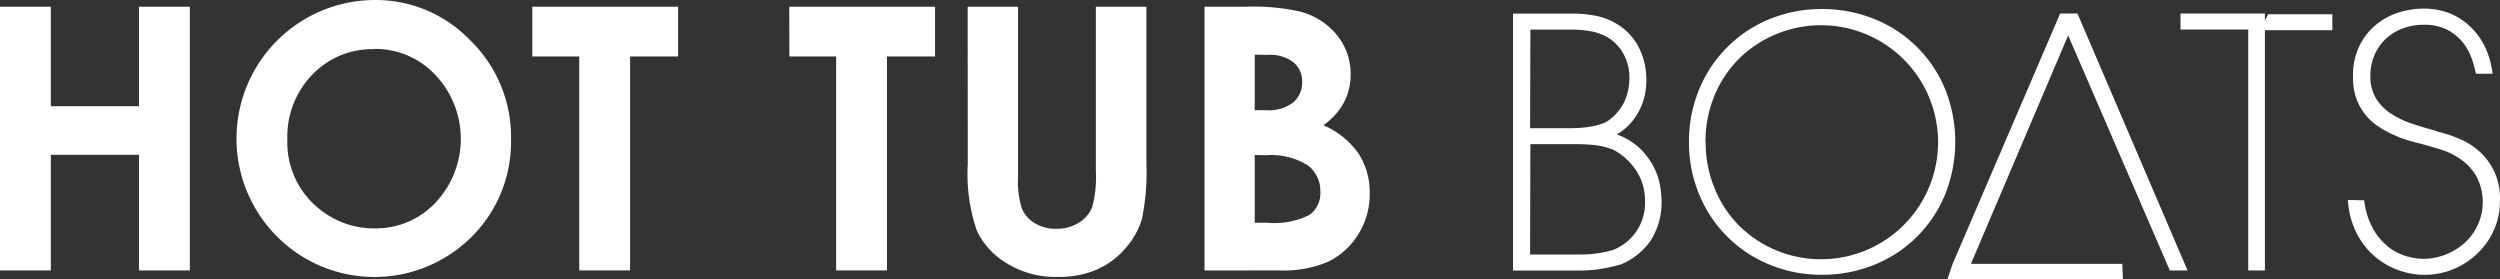
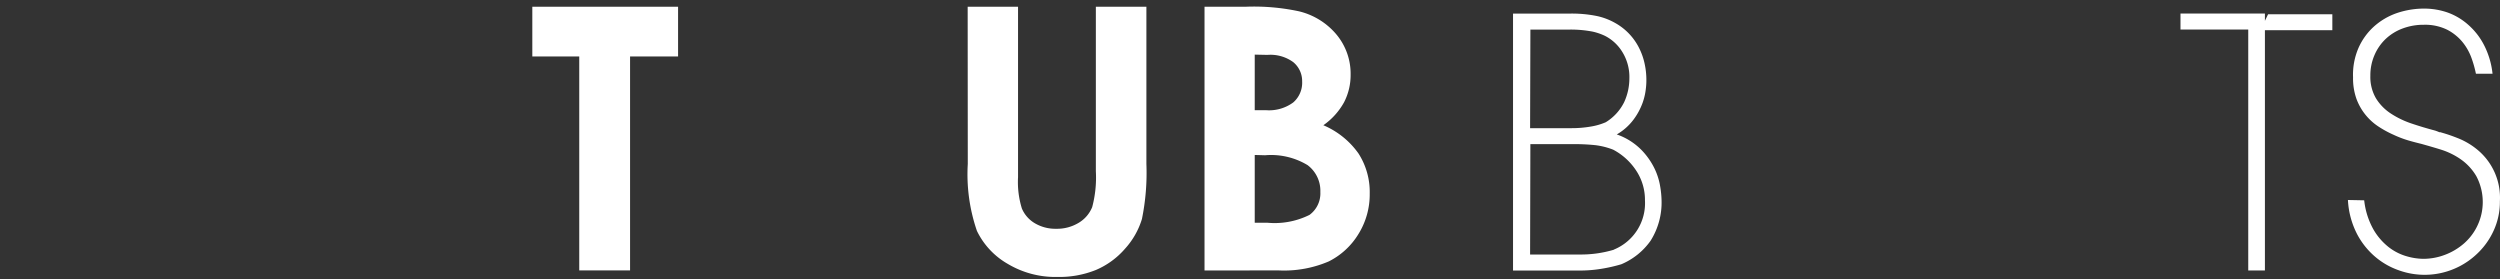
<svg xmlns="http://www.w3.org/2000/svg" width="200.125" height="22.373" viewBox="0 0 200.125 22.373">
  <rect x="0" y="0" width="200.125" height="22.373" fill="#333333" stroke="none" />
  <g id="logo" transform="translate(0 0.001)">
    <g id="Layer_1" data-name="Layer 1" transform="translate(0 -0.001)">
      <g id="Layer_2" data-name="Layer 2">
        <g id="Layer_1-2" data-name="Layer 1-2">
-           <path id="Path_1339" data-name="Path 1339" d="M0,1.19H4.069V9.155h7.057V1.19h4.069V22.3H11.125V13.043H4.069V22.3H0Z" transform="translate(0 -0.652)" fill="#fff" />
-           <path id="Path_1340" data-name="Path 1340" d="M52.92,0a10.488,10.488,0,0,1,7.685,3.246,10.768,10.768,0,0,1,3.246,7.9,10.678,10.678,0,0,1-3.164,7.821,11.013,11.013,0,0,1-15.619-.086A11.094,11.094,0,0,1,52.938,0Zm-.045,3.933a6.632,6.632,0,0,0-4.928,2.039,7.111,7.111,0,0,0-2,5.176,6.781,6.781,0,0,0,2.518,5.542,6.89,6.89,0,0,0,4.48,1.591,6.55,6.55,0,0,0,4.869-2.066,7.455,7.455,0,0,0,0-10.2,6.6,6.6,0,0,0-4.941-2.1Z" transform="translate(-22.944 0.001)" fill="#fff" />
          <path id="Path_1341" data-name="Path 1341" d="M94.26,1.19h11.668V5.173h-3.843V22.3H98.017V5.173H94.26Z" transform="translate(-51.648 -0.652)" fill="#fff" />
-           <path id="Path_1342" data-name="Path 1342" d="M139.76,1.19h11.668V5.173h-3.847V22.3h-4.069V5.173h-3.743Z" transform="translate(-76.579 -0.652)" fill="#fff" />
          <path id="Path_1343" data-name="Path 1343" d="M171.35,1.19h4.032V14.842a7.174,7.174,0,0,0,.307,2.5,2.5,2.5,0,0,0,1.022,1.171,3.214,3.214,0,0,0,1.713.452,3.345,3.345,0,0,0,1.831-.488,2.6,2.6,0,0,0,1.062-1.243,9.2,9.2,0,0,0,.294-2.875V1.19h4.046V13.762a18.515,18.515,0,0,1-.357,4.421,6.229,6.229,0,0,1-1.356,2.382,6.388,6.388,0,0,1-2.333,1.7,7.852,7.852,0,0,1-3.074.556,7.432,7.432,0,0,1-4-1.058,6.1,6.1,0,0,1-2.446-2.627,13.943,13.943,0,0,1-.732-5.362Z" transform="translate(-93.888 -0.652)" fill="#fff" />
          <path id="Path_1344" data-name="Path 1344" d="M213.29,22.287V1.175h3.318a17.233,17.233,0,0,1,4.236.366,5.624,5.624,0,0,1,3.015,1.867,4.9,4.9,0,0,1,1.126,3.214,4.738,4.738,0,0,1-.524,2.2,5.488,5.488,0,0,1-1.659,1.84,6.582,6.582,0,0,1,2.812,2.26,5.705,5.705,0,0,1,.9,3.205,6,6,0,0,1-.9,3.241,5.841,5.841,0,0,1-2.373,2.193,9.077,9.077,0,0,1-4.005.723Zm4.019-17.278V9.457h.882a3.264,3.264,0,0,0,2.2-.619,2.084,2.084,0,0,0,.714-1.677,1.957,1.957,0,0,0-.714-1.551,3.088,3.088,0,0,0-2.061-.579Zm0,8.033v5.425h1.008a6.275,6.275,0,0,0,3.377-.628,2.134,2.134,0,0,0,.868-1.831,2.568,2.568,0,0,0-1.022-2.152,5.648,5.648,0,0,0-3.4-.791Z" transform="translate(-116.868 -0.637)" fill="#fff" />
          <path id="Path_1345" data-name="Path 1345" d="M272.45,2.4a10.077,10.077,0,0,1,2.179.194,5.158,5.158,0,0,1,1.465.556,4.692,4.692,0,0,1,1.957,2.084,5.188,5.188,0,0,1,.416,1.239,5.955,5.955,0,0,1,.127,1.234,5.368,5.368,0,0,1-.041.7,4.905,4.905,0,0,1-.262,1.139,5.239,5.239,0,0,1-.71,1.32,4.439,4.439,0,0,1-1.356,1.207,5.127,5.127,0,0,1,1.957,1.225,5.718,5.718,0,0,1,1.076,1.528,5.254,5.254,0,0,1,.452,1.474,7.477,7.477,0,0,1,.1,1.053,5.728,5.728,0,0,1-.877,3.228,5.47,5.47,0,0,1-2.346,1.885,12.6,12.6,0,0,1-1.587.362,10.524,10.524,0,0,1-1.808.14H267.92V2.4Zm-3.164,9.172h3.336a8.97,8.97,0,0,0,1.514-.127,5.063,5.063,0,0,0,1.207-.348,3.924,3.924,0,0,0,1.474-1.609,4.548,4.548,0,0,0,.416-1.89,3.8,3.8,0,0,0-.6-2.183,3.463,3.463,0,0,0-1.356-1.234,4.664,4.664,0,0,0-.972-.335,9.276,9.276,0,0,0-1.831-.167h-3.164Zm0,10.113h3.947a9.186,9.186,0,0,0,2.78-.389h-.032a4.01,4.01,0,0,0,2.5-3.947,4.236,4.236,0,0,0-.737-2.432,4.972,4.972,0,0,0-1.808-1.623,5.814,5.814,0,0,0-1.429-.362,16.233,16.233,0,0,0-1.876-.081h-3.323Z" transform="translate(-146.802 -1.312)" fill="#fff" />
-           <path id="Path_1346" data-name="Path 1346" d="M299.079,12.246a10.8,10.8,0,0,1,.836-4.268,10.266,10.266,0,0,1,5.655-5.588,10.9,10.9,0,0,1,4.155-.791,11.053,11.053,0,0,1,4.168.791,10.23,10.23,0,0,1,5.669,5.569,11.365,11.365,0,0,1,0,8.531,10.235,10.235,0,0,1-5.669,5.588,10.967,10.967,0,0,1-4.168.791,10.814,10.814,0,0,1-4.155-.791,10.267,10.267,0,0,1-5.655-5.588,10.772,10.772,0,0,1-.836-4.245Zm1.334,0a9.552,9.552,0,0,0,.723,3.721,9,9,0,0,0,1.976,2.993,9.268,9.268,0,0,0,2.957,1.957,9.367,9.367,0,1,0,0-17.31,9.268,9.268,0,0,0-2.957,1.939,9.119,9.119,0,0,0-1.989,2.975,9.575,9.575,0,0,0-.723,3.725Z" transform="translate(-163.875 -0.876)" fill="#fff" />
-           <path id="Path_1347" data-name="Path 1347" d="M346.71,22.436h12.115l.054,1.252H344.82l.416-1.225L353.852,2.4h1.388l8.811,20.565h-1.419L354.494,4.15Z" transform="translate(-188.938 -1.315)" fill="#fff" />
          <path id="Path_1348" data-name="Path 1348" d="M392.868,2.4V22.965h-1.334V3.679H386.11V2.4Zm.253.059h5.145V3.734h-5.759Z" transform="translate(-211.562 -1.315)" fill="#fff" />
          <path id="Path_1349" data-name="Path 1349" d="M417.056,16.862a6.08,6.08,0,0,0,.75,2.351,4.923,4.923,0,0,0,1.252,1.429,4.254,4.254,0,0,0,1.433.71,4.973,4.973,0,0,0,1.288.194,4.869,4.869,0,0,0,1.74-.321,4.973,4.973,0,0,0,1.514-.9,4.412,4.412,0,0,0,1-5.393,4.277,4.277,0,0,0-1.252-1.356,5.809,5.809,0,0,0-1.6-.778c-.565-.176-1.08-.321-1.542-.452-.316-.077-.669-.167-1.058-.28a8.59,8.59,0,0,1-1.18-.452,8.262,8.262,0,0,1-1.18-.642,4.521,4.521,0,0,1-1.781-2.22,4.919,4.919,0,0,1-.276-1.736,5.389,5.389,0,0,1,.429-2.337,5.068,5.068,0,0,1,1.252-1.736,5.384,5.384,0,0,1,1.831-1.071,6.781,6.781,0,0,1,2.211-.357,5.728,5.728,0,0,1,1.808.3,5.045,5.045,0,0,1,1.655.967,5.474,5.474,0,0,1,1.279,1.614,6.509,6.509,0,0,1,.7,2.333H426a8.97,8.97,0,0,0-.362-1.279,4.368,4.368,0,0,0-.732-1.279,3.87,3.87,0,0,0-1.221-.972,4.023,4.023,0,0,0-1.863-.389,4.742,4.742,0,0,0-1.682.294,4.041,4.041,0,0,0-1.356.832,3.91,3.91,0,0,0-.9,1.293,4.068,4.068,0,0,0-.335,1.668A3.377,3.377,0,0,0,418,8.7a3.883,3.883,0,0,0,1.184,1.212,7.157,7.157,0,0,0,1.655.8c.624.212,1.257.4,1.9.57l.154.054.212.086V11.4a12.683,12.683,0,0,1,1.356.452,5.727,5.727,0,0,1,1.582.9,4.973,4.973,0,0,1,1.876,4.182,5.511,5.511,0,0,1-.515,2.387,5.877,5.877,0,0,1-1.356,1.863,6.08,6.08,0,0,1-6.184,1.293,5.908,5.908,0,0,1-1.9-1.071,6.107,6.107,0,0,1-1.487-1.858,6.673,6.673,0,0,1-.723-2.712Z" transform="translate(-227.802 -0.827)" fill="#fff" />
        </g>
      </g>
    </g>
  </g>
</svg>